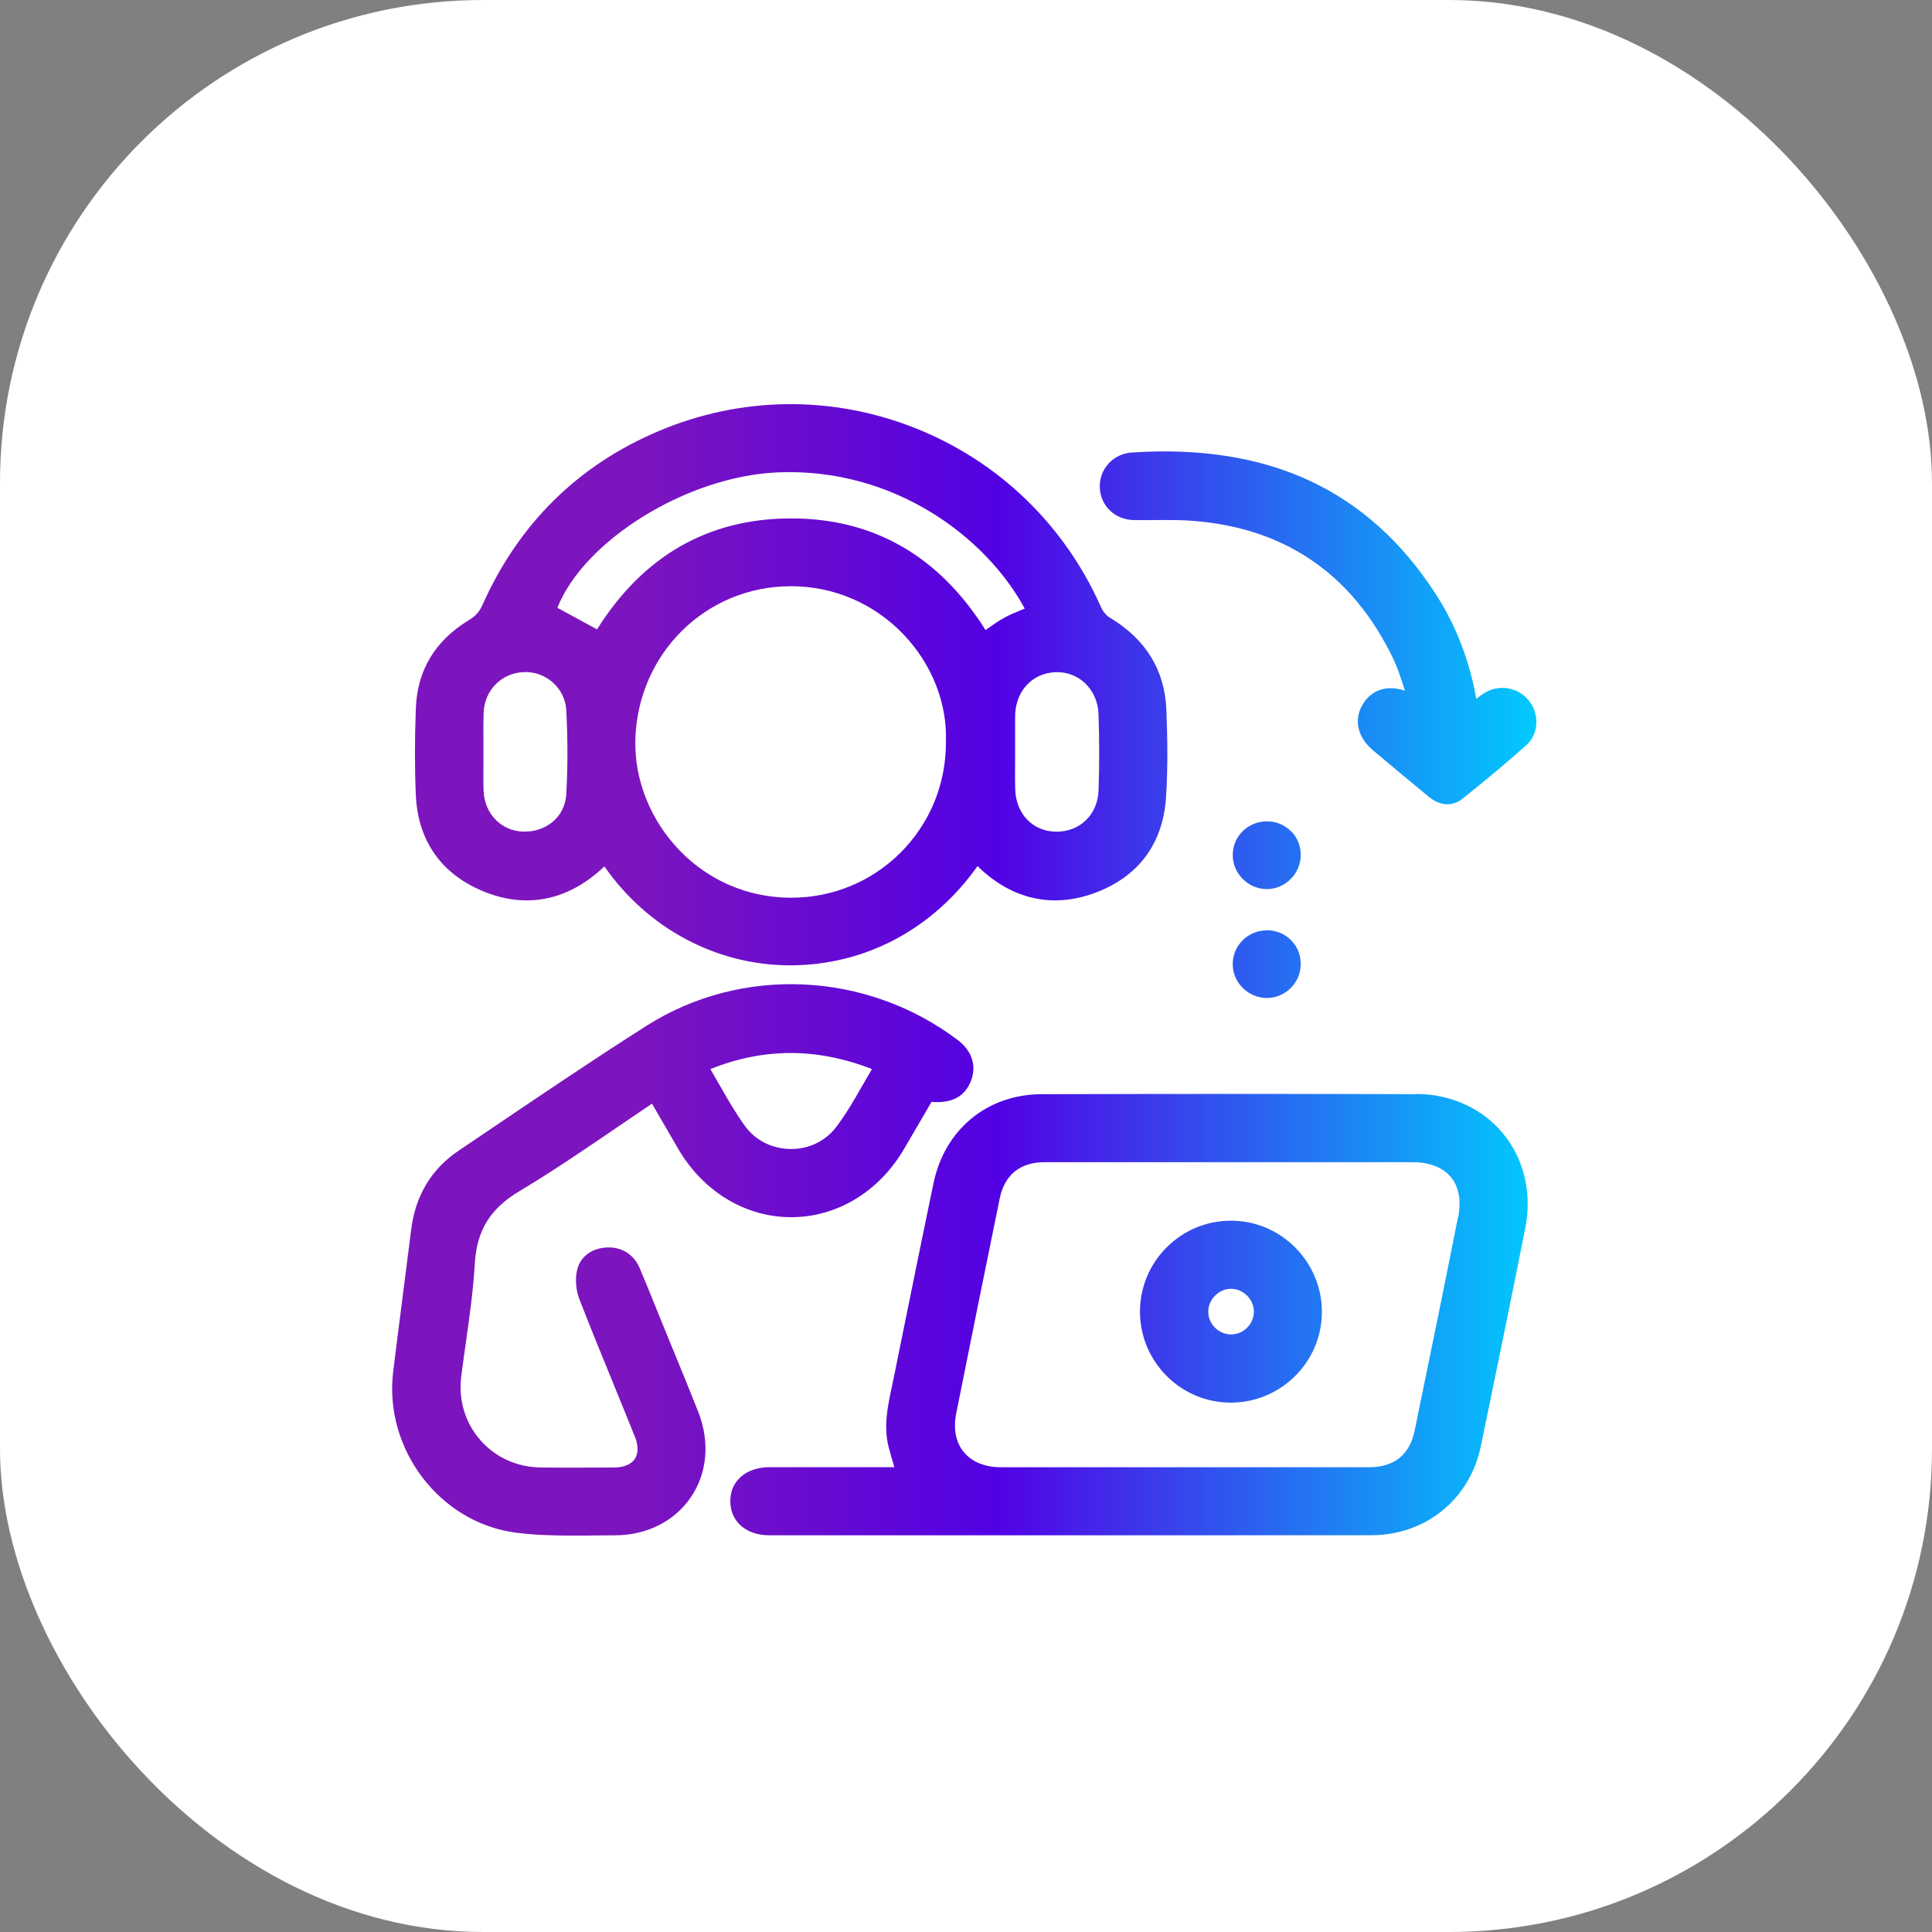
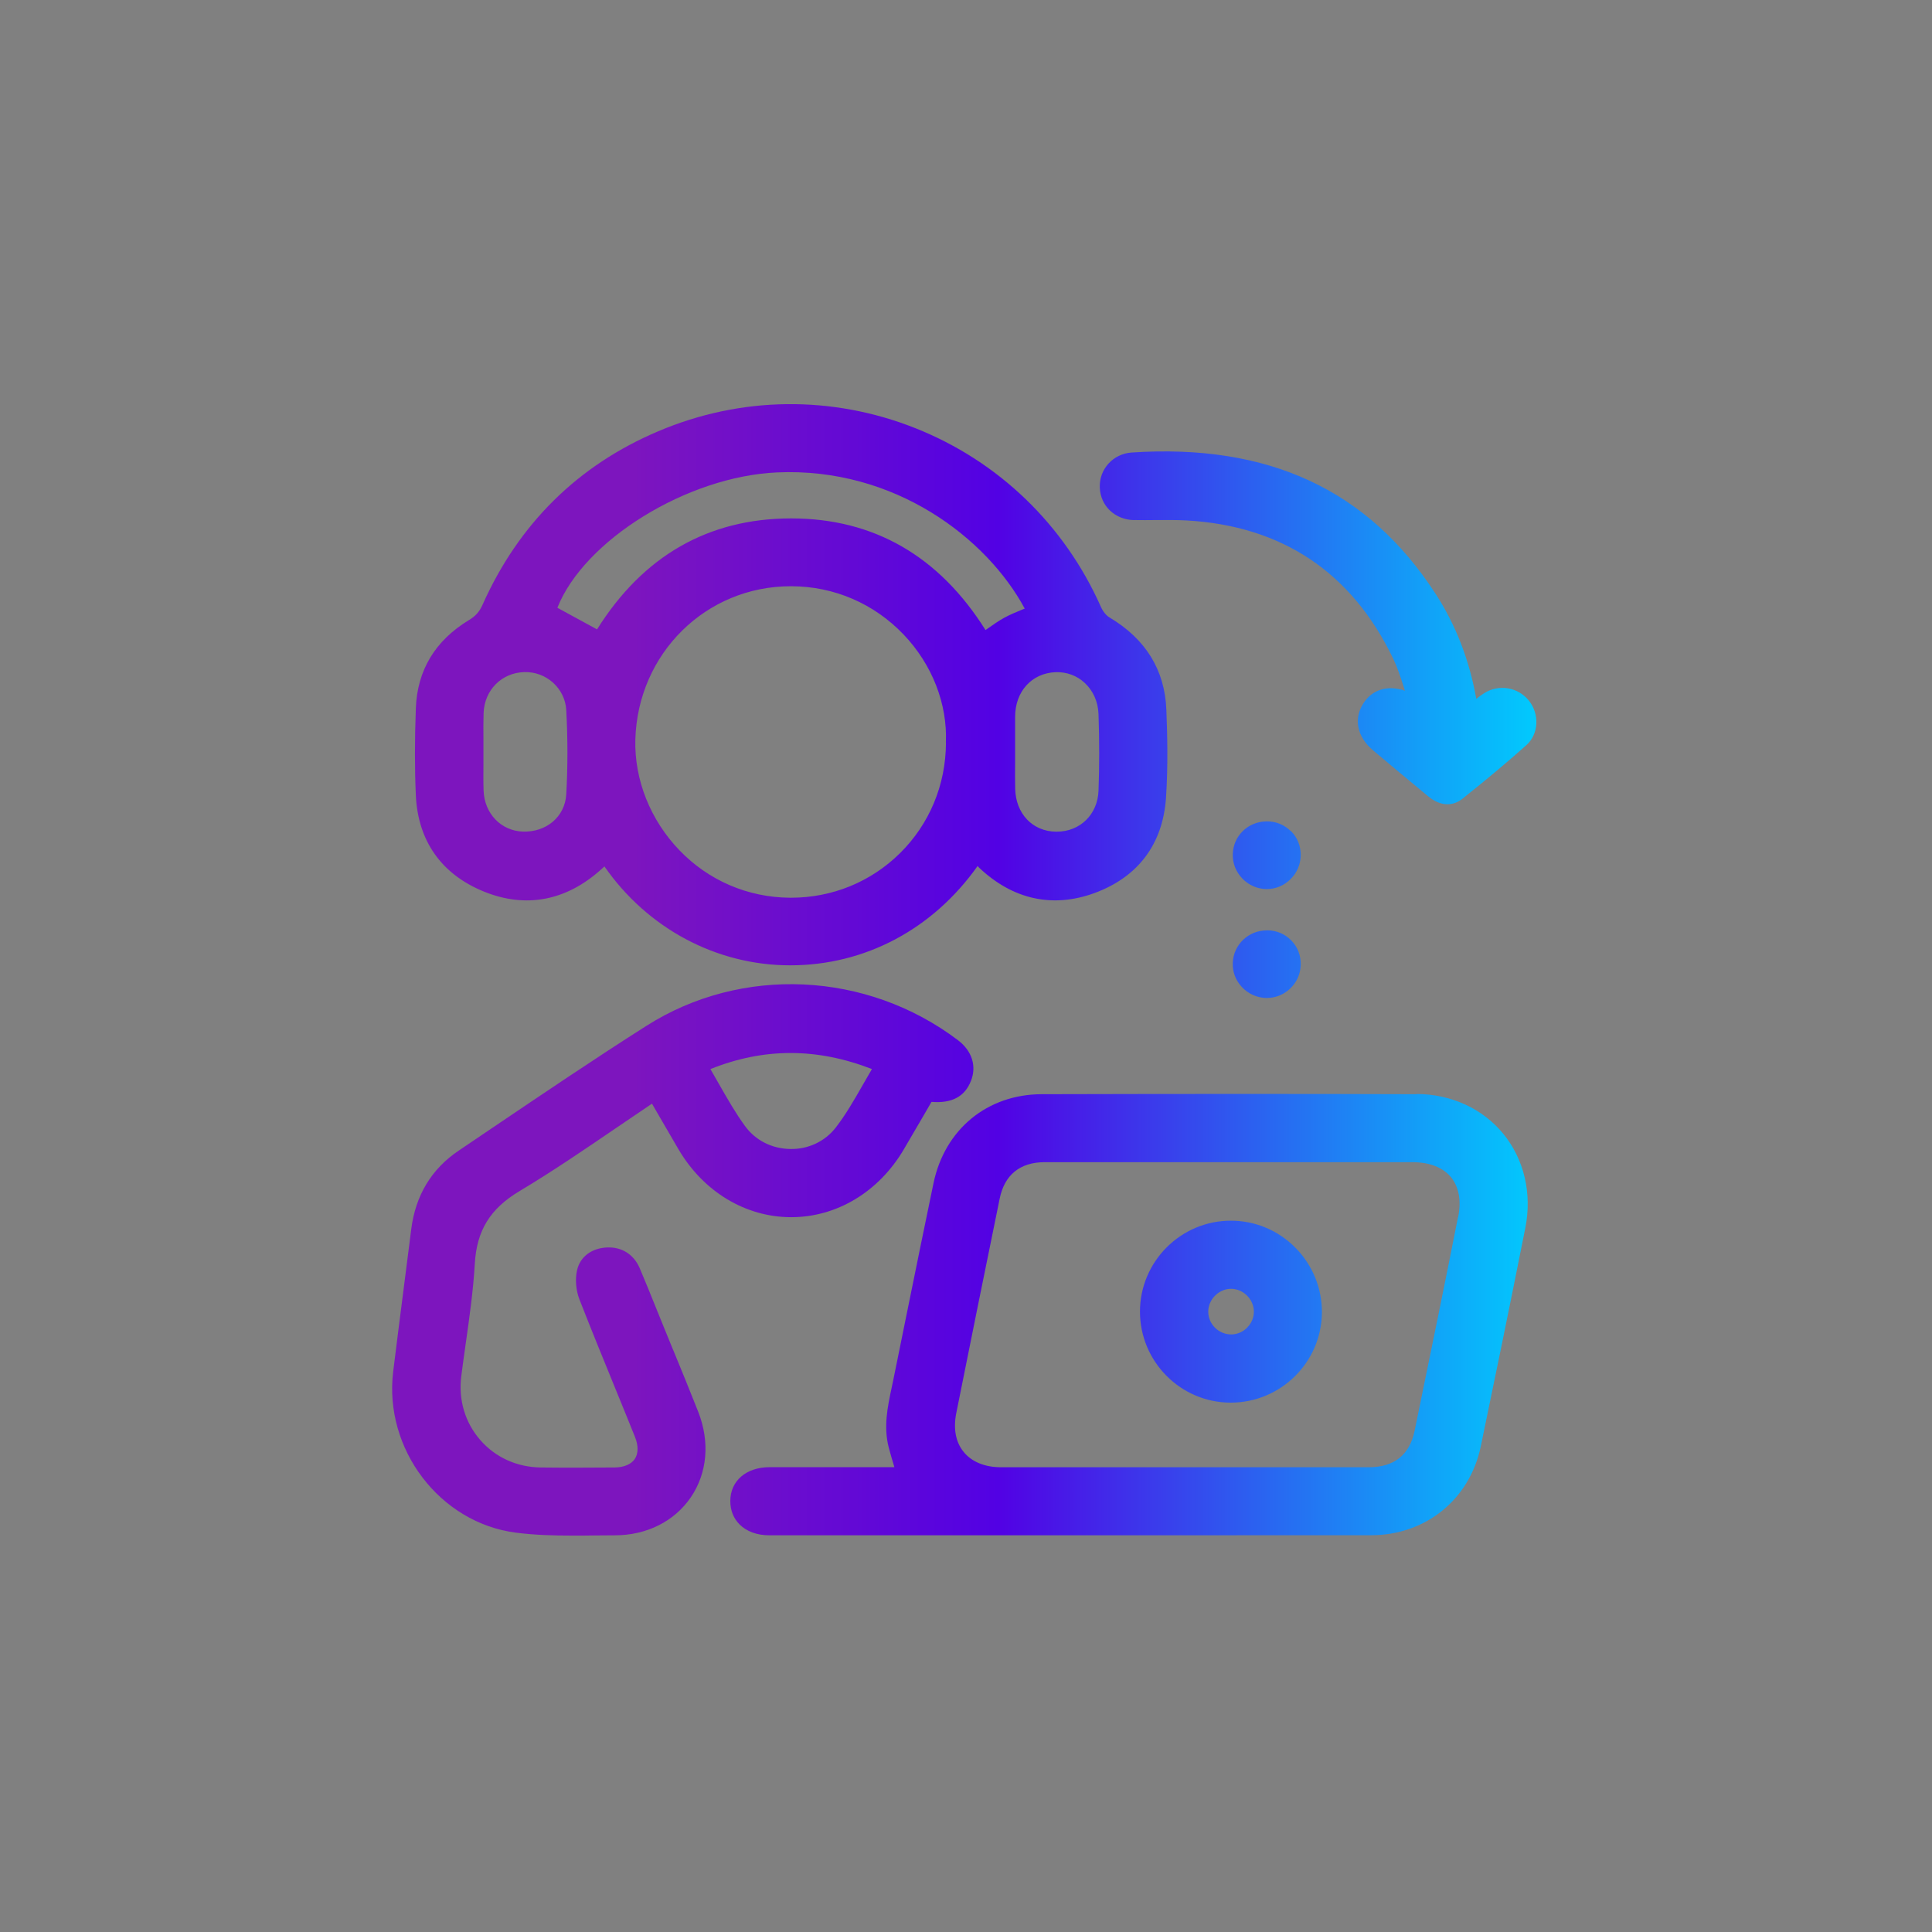
<svg xmlns="http://www.w3.org/2000/svg" id="Layer_2" data-name="Layer 2" viewBox="0 0 259.2 259.2">
  <rect x="0" y="0" width="259.2" height="259.2" fill="#808080" stroke="none" />
  <defs>
    <style>
      .cls-1 {
        fill: #fff;
      }

      .cls-1, .cls-2 {
        stroke-width: 0px;
      }

      .cls-2 {
        fill: url(#New_Gradient_Swatch_3);
      }
    </style>
    <linearGradient id="New_Gradient_Swatch_3" data-name="New Gradient Swatch 3" x1="52.61" y1="130.12" x2="206.14" y2="130.12" gradientUnits="userSpaceOnUse">
      <stop offset=".21" stop-color="#7d15be" />
      <stop offset=".53" stop-color="#5201e4" />
      <stop offset="1" stop-color="#01cafd" />
    </linearGradient>
  </defs>
  <g id="_1" data-name="1">
    <g>
-       <rect class="cls-1" width="259.2" height="259.2" rx="64.8" ry="64.8" />
      <path class="cls-2" d="m169.96,124.82c-2.47,0-4.47,1.91-4.57,4.35-.05,1.21.39,2.37,1.23,3.26.85.9,1.99,1.42,3.21,1.46.04,0,.08,0,.13,0,1.17,0,2.28-.45,3.14-1.27.89-.85,1.39-1.99,1.41-3.22.02-1.23-.43-2.38-1.28-3.24-.85-.87-2-1.35-3.25-1.35h-.02Zm-17.8-55.05c.97.02,1.95.01,2.92,0,1.34,0,2.72-.02,4.06.05,12.86.71,22.21,6.96,27.79,18.58.54,1.12.92,2.31,1.37,3.68.06.19.13.39.19.59-2.33-.81-4.45-.16-5.64,1.79-1.26,2.05-.75,4.42,1.33,6.18,2.24,1.89,4.5,3.77,6.76,5.64l.7.58c.83.69,1.71,1.04,2.55,1.04.72,0,1.41-.25,2.04-.76,3.37-2.69,6.09-4.97,8.56-7.18,1.64-1.47,1.79-4.14.33-5.96-1.45-1.81-4.02-2.25-5.99-1.01-.38.24-.73.5-1.07.77-.92-5.2-2.76-9.95-5.47-14.11-9.05-13.95-22.4-20.15-40.75-18.94-2.5.16-4.39,2.23-4.29,4.71.1,2.47,2.03,4.3,4.6,4.36Zm-61.82,111.42c-.5-1.23-1-2.46-1.5-3.68l-.85-2.1c-.71-1.76-1.42-3.52-2.16-5.26-.79-1.85-2.4-2.87-4.36-2.79-2.09.08-3.64,1.24-4.05,3.05-.28,1.21-.15,2.73.33,3.95,1.54,3.94,3.16,7.91,4.73,11.75.91,2.22,1.82,4.45,2.71,6.67.47,1.17.46,2.22-.02,2.95-.49.73-1.47,1.14-2.74,1.15h-.16c-3.18.02-6.47.04-9.7,0-3.22-.04-6.11-1.35-8.15-3.7-2.04-2.35-2.94-5.4-2.53-8.59.18-1.44.39-2.88.59-4.32.5-3.51,1.01-7.13,1.22-10.73.26-4.47,2.06-7.38,6-9.74,4.42-2.64,8.75-5.6,12.95-8.46,1.6-1.09,3.2-2.18,4.82-3.27l.91,1.57c.89,1.53,1.76,3.04,2.64,4.54,3.35,5.71,9.01,9.12,15.13,9.12h0c6.11,0,11.75-3.4,15.1-9.09.92-1.56,1.83-3.12,2.73-4.67l.99-1.71c2.72.22,4.45-.7,5.28-2.78.81-2.01.16-4.06-1.72-5.49-12.25-9.27-29.05-10.04-41.81-1.93-6.99,4.44-13.96,9.16-20.7,13.71l-4.48,3.03c-3.66,2.46-5.8,6.02-6.37,10.56-.33,2.67-.68,5.34-1.02,8.01-.47,3.69-.95,7.39-1.4,11.08-1.27,10.39,6.26,20.28,16.44,21.6,2.54.33,5.14.4,7.7.4.93,0,1.87,0,2.79-.02.93,0,1.86-.02,2.79-.02,4.28,0,8-1.86,10.21-5.1,2.22-3.26,2.58-7.43,1-11.46-1.09-2.76-2.21-5.51-3.34-8.25Zm26.64-37.76c-.42.71-.82,1.41-1.22,2.11-1.17,2.05-2.28,3.98-3.63,5.73-1.44,1.86-3.69,2.93-6.1,2.88-2.46-.03-4.67-1.15-6.07-3.07-1.27-1.74-2.34-3.62-3.48-5.61-.38-.67-.77-1.36-1.17-2.04,7.16-2.87,14.27-2.88,21.68,0Zm56.21-31.91c-.86-.86-2.01-1.35-3.28-1.32-2.48.02-4.47,1.96-4.52,4.42-.03,1.21.43,2.36,1.29,3.25.86.89,2,1.39,3.22,1.41h.06c1.18,0,2.31-.47,3.17-1.32.89-.87,1.37-2.03,1.38-3.25,0-1.23-.46-2.37-1.31-3.21Zm-108.28,8.09c5.64,2.3,11.1,1.25,15.81-3.03l.37-.34c5.78,8.32,15.02,13.26,24.89,13.27h.03c10.04,0,19.14-4.84,25.15-13.33.07.09.14.18.23.26,4.52,4.26,9.87,5.42,15.46,3.37,5.84-2.15,9.15-6.56,9.58-12.75.29-4.28.18-8.58.05-11.85-.21-5.33-2.78-9.49-7.64-12.38-.43-.25-.87-.8-1.14-1.41-4.9-11.02-13.73-19.54-24.88-23.97-11.16-4.44-23.41-4.3-34.49.4-10.79,4.57-18.73,12.41-23.59,23.28-.42.95-.94,1.53-1.84,2.07-4.53,2.75-6.92,6.73-7.11,11.82-.16,4.3-.16,8.12,0,11.68.28,6.12,3.43,10.59,9.12,12.91Zm62-19.94c-.02,5.63-2.21,10.89-6.17,14.8-3.9,3.85-9.08,5.97-14.61,5.97-.06,0-.12,0-.18,0-5.63-.05-10.87-2.3-14.77-6.34-3.93-4.07-6.09-9.5-5.94-14.9.33-11.54,9.48-20.55,20.85-20.55h.09c5.75.02,11.09,2.33,15.06,6.49,3.82,4.01,5.89,9.3,5.66,14.5v.03Zm14.71-9.49c1.46-.05,2.85.45,3.91,1.44,1.14,1.06,1.79,2.54,1.85,4.19.12,3.56.12,7.02,0,10.27-.12,3.2-2.48,5.5-5.62,5.5-.03,0-.06,0-.09,0-3.14-.04-5.39-2.41-5.47-5.75-.03-1.16-.02-2.31-.01-3.47,0-.53,0-1.06,0-1.59h-.75s.75,0,.75,0c0-1.54,0-3.07,0-4.6,0-3.4,2.23-5.86,5.43-5.99Zm-37.38-26.8c15.81-.71,28.17,8.84,33.24,18.27-.12.05-.24.1-.35.14-.83.34-1.61.66-2.38,1.08s-1.46.91-2.19,1.42c-.11.08-.23.16-.34.24-6.24-9.94-15.01-14.98-26.07-14.98h-.06c-11.07.02-19.81,5.03-25.99,14.89l-5.32-2.9c3.58-9.05,17.39-17.62,29.47-18.16Zm-39.38,35.79c-.01-1.15-.02-2.35.02-3.51.12-3.09,2.42-5.4,5.46-5.49,2.96-.09,5.47,2.2,5.63,5.08.21,3.85.21,7.66,0,11.33-.18,3.01-2.68,5.09-5.82,4.99-2.94-.11-5.15-2.42-5.27-5.48-.04-1.19-.03-2.4-.02-3.58,0-.54,0-1.09,0-1.63,0-.57,0-1.13,0-1.7Zm100.29,64.6h-.02c-6.71,0-12.18,5.48-12.19,12.19,0,6.71,5.44,12.2,12.14,12.22h.04c6.7,0,12.18-5.41,12.23-12.09.02-3.27-1.25-6.37-3.57-8.71-2.32-2.33-5.38-3.61-8.64-3.61Zm2.21,14.31c-.58.6-1.34.94-2.16.95-.79,0-1.59-.3-2.18-.89-.59-.58-.91-1.34-.92-2.15,0-.79.33-1.59.92-2.17s1.34-.91,2.14-.91h.02c1.61.01,3,1.38,3.04,2.99.02.8-.28,1.58-.86,2.17Zm22.71-31.28c-14.57-.05-30.56-.05-50.31,0-7.31.02-13.01,4.71-14.52,11.94-1.19,5.72-2.36,11.45-3.52,17.17-.63,3.1-1.26,6.2-1.89,9.3l-.2.95c-.55,2.58-1.11,5.24-.4,8.02.21.81.45,1.61.7,2.45.02.07.04.14.06.21h-4.11c-4.23,0-8.43,0-12.62,0-3.15,0-5.28,1.83-5.28,4.55,0,1.23.42,2.3,1.23,3.12.96.96,2.35,1.47,4.03,1.47h13.45c10.03,0,20.05,0,30.08,0,12.39,0,24.78,0,37.17-.01,7.33,0,13.25-4.81,14.73-11.95,1.79-8.61,3.89-18.82,5.97-29.29.92-4.6-.16-9.19-2.95-12.61-2.76-3.38-7-5.33-11.63-5.35Zm5.54,16.49c-1.67,8.44-3.53,17.54-5.82,28.65-.67,3.26-2.75,4.91-6.17,4.91-16.45,0-32.89,0-49.33,0-2.14,0-3.92-.72-4.99-2.04-1.08-1.31-1.42-3.11-1.01-5.2,1.92-9.61,3.87-19.21,5.83-28.81.65-3.18,2.73-4.87,6.02-4.88,3.57,0,7.14,0,10.71,0,2.38,0,4.76,0,7.14,0h7.14s7.16,0,7.16,0c5.73,0,11.46,0,17.19,0,2.31,0,4.1.7,5.19,2.02,1.06,1.3,1.4,3.14.96,5.34Z" />
    </g>
  </g>
</svg>